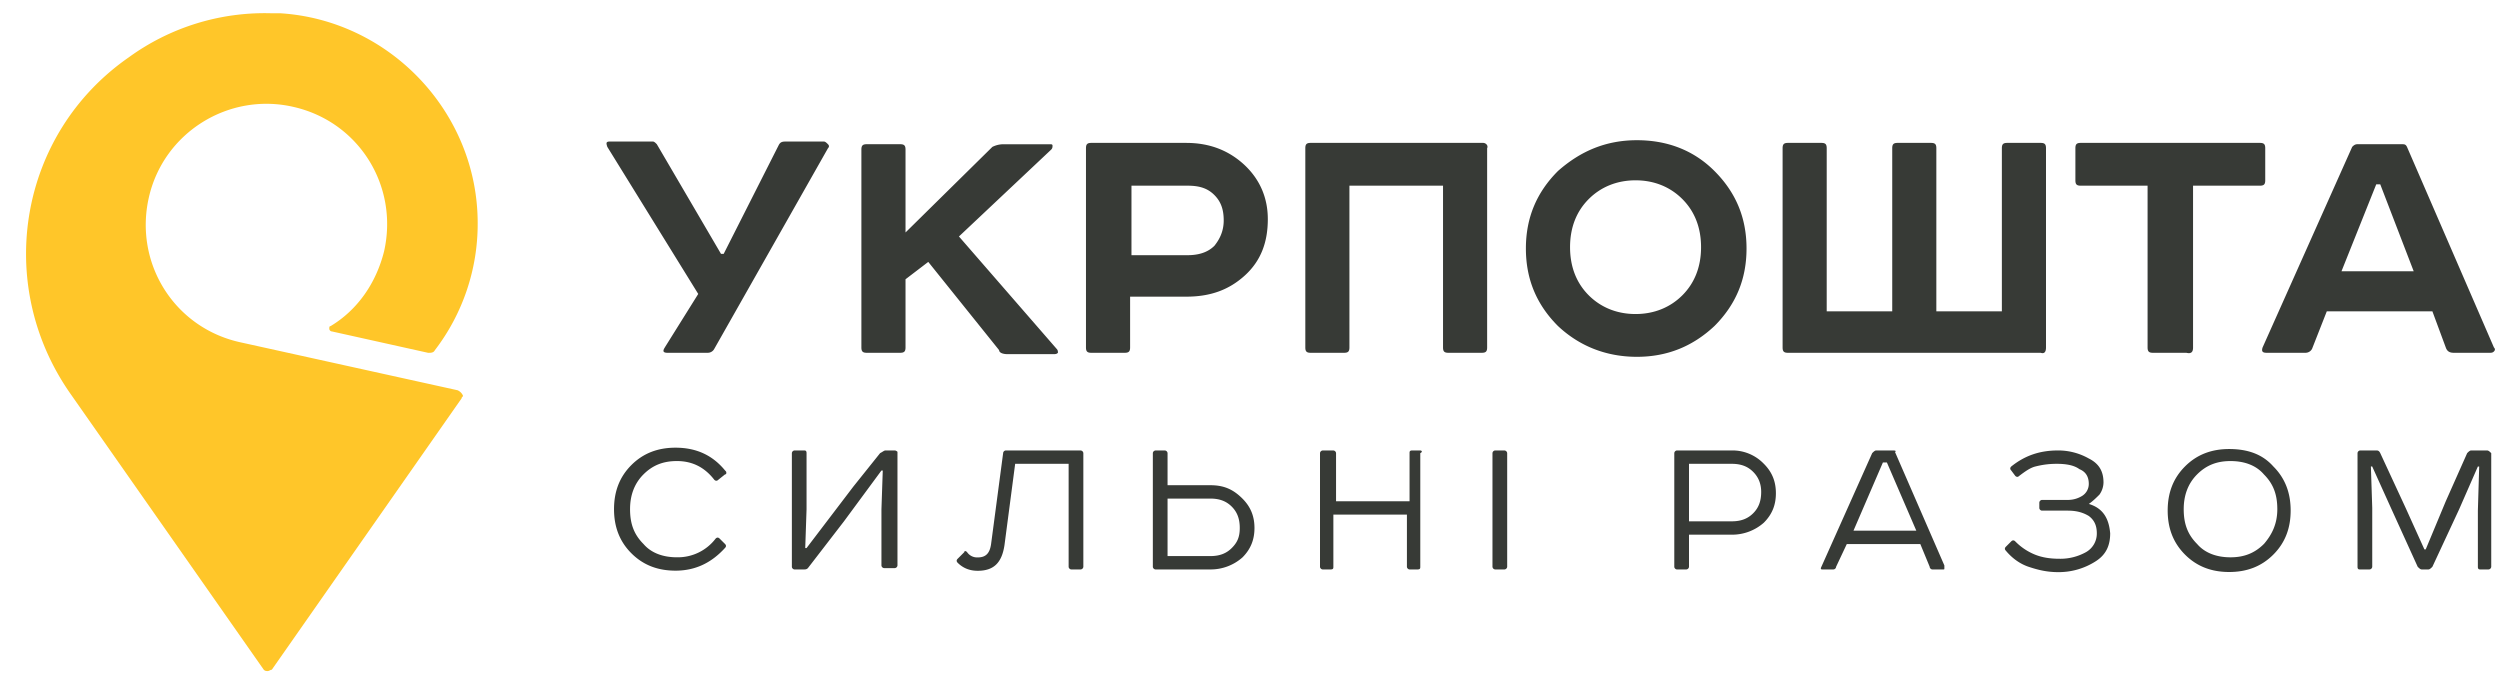
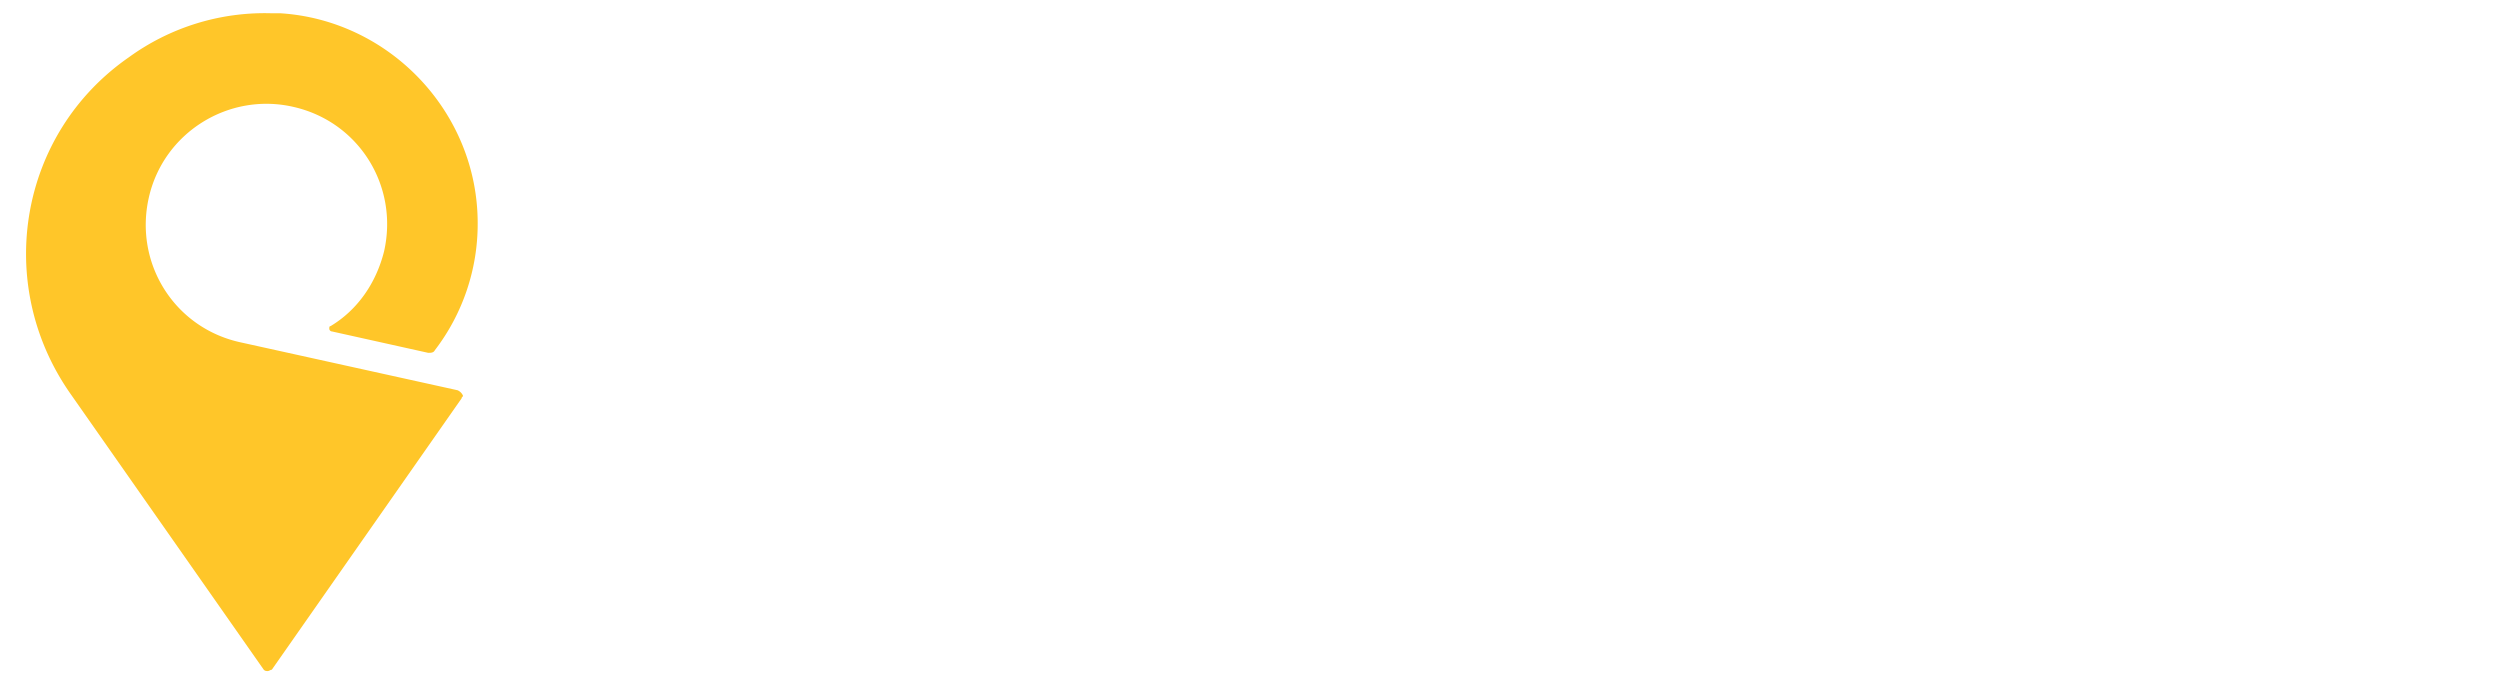
<svg xmlns="http://www.w3.org/2000/svg" width="95" height="26" fill="none">
  <path d="M17.39 14.83l-8.281-1.828c-2.49-.56-4.014-2.998-3.455-5.488.559-2.489 3.048-4.013 5.487-3.454 2.49.559 4.014 2.997 3.455 5.487-.305 1.22-1.017 2.235-2.033 2.845-.05 0-.05.05-.05.101 0 .051.05.102.101.102l3.658.813c.102 0 .204 0 .254-.102a7.892 7.892 0 001.626-4.826c0-4.217-3.353-7.723-7.52-7.977h-.355A8.784 8.784 0 004.892 2.18C.725 5.076-.24 10.766 2.656 14.932l7.367 10.517c.05.051.102.051.152.051.051 0 .102-.05.153-.05l7.214-10.314c0-.051.051-.051.051-.102a.397.397 0 00-.203-.203z" fill="#FFC629" />
-   <path d="M27.346 20.467c-.05-.051-.101-.051-.152 0a1.806 1.806 0 01-1.473.71c-.508 0-.966-.152-1.27-.507-.356-.356-.509-.762-.509-1.321 0-.508.153-.965.509-1.321.355-.356.762-.508 1.27-.508.61 0 1.067.254 1.422.711.051.05.102.05.153 0l.254-.203c.05 0 .05-.051.05-.051 0-.05 0-.05-.05-.102-.458-.558-1.067-.863-1.88-.863-.66 0-1.22.203-1.677.66-.457.457-.66 1.016-.66 1.677 0 .66.203 1.22.66 1.676.458.458 1.016.66 1.677.66.762 0 1.372-.304 1.88-.863.05-.05.05-.101 0-.152l-.204-.203zm6.657-3.35h-.356c-.05 0-.102.051-.203.102l-1.016 1.27-1.779 2.337h-.05l.05-1.473v-2.134c0-.102-.05-.102-.101-.102h-.356a.11.11 0 00-.101.102v4.318c0 .051.05.102.101.102h.356c.05 0 .101 0 .152-.05l1.372-1.78 1.423-1.93h.05l-.05 1.474v2.134c0 .05.05.101.101.101h.407a.11.11 0 00.101-.101v-4.319s-.05-.05-.101-.05zm7.061 0H38.22a.11.11 0 00-.101.102l-.458 3.455c-.05.355-.203.508-.508.508a.462.462 0 01-.406-.203c-.051-.051-.102-.051-.102 0l-.254.254c-.05.05-.05.101 0 .152.203.203.457.305.762.305.61 0 .915-.305 1.016-.966l.407-3.099h2.032v3.912c0 .051.05.102.102.102h.355a.11.11 0 00.102-.102V17.22a.11.11 0 00-.102-.102zm4.929 1.321h-1.626v-1.22a.11.11 0 00-.101-.1h-.356a.11.11 0 00-.102.1v4.32c0 .05.051.101.102.101h2.083a1.82 1.82 0 001.22-.457c.304-.305.457-.66.457-1.118 0-.457-.153-.813-.458-1.118-.355-.355-.71-.508-1.219-.508zm.813 2.388c-.203.203-.457.305-.813.305h-1.626v-2.185h1.626c.356 0 .61.102.813.305.203.203.305.457.305.813 0 .356-.102.559-.305.762zm7.164-3.709h-.305c-.102 0-.102.051-.102.102v1.829H50.77v-1.83a.11.11 0 00-.102-.1h-.406a.11.11 0 00-.102.1v4.32c0 .05.051.101.102.101h.305c.101 0 .101-.05.101-.102v-1.981h2.795v1.981c0 .051.05.102.101.102h.305c.102 0 .102-.05.102-.102V17.22c.101-.051.05-.102 0-.102zm3.202 0h-.356a.11.11 0 00-.102.102v4.318a.11.11 0 00.102.102h.356a.11.11 0 00.101-.102V17.22a.11.11 0 00-.101-.102zm8.636 0h-2.084a.11.11 0 00-.101.102v4.318c0 .051.05.102.101.102h.356a.11.11 0 00.102-.102v-1.219h1.626a1.82 1.82 0 001.219-.457c.305-.305.457-.66.457-1.118 0-.457-.152-.813-.457-1.118a1.651 1.651 0 00-1.22-.508zm.812 2.388c-.203.203-.457.305-.813.305h-1.625v-2.185h1.626c.355 0 .61.102.812.305.204.203.305.457.305.762 0 .356-.101.61-.305.813zm5.336-2.388h-.66c-.051 0-.102.051-.153.102l-1.93 4.318c-.051.102 0 .102.05.102h.407a.11.11 0 00.102-.102l.406-.863h2.794l.356.863c0 .051.05.102.102.102h.406c.05 0 .05 0 .05-.05v-.102l-1.879-4.319c.05 0 .05-.05-.05-.05zm-1.524 3.049l1.118-2.592h.152l1.118 2.592h-2.388zm8.942-1.016c.152-.102.305-.255.406-.356a.82.82 0 00.153-.457c0-.407-.153-.712-.56-.915a2.36 2.36 0 00-1.168-.305c-.711 0-1.27.203-1.778.61-.05.05-.05.101 0 .152l.152.203c.051.051.102.051.153 0 .203-.152.406-.304.61-.355.203-.05.457-.102.812-.102.356 0 .66.051.864.203.254.102.356.305.356.56a.534.534 0 01-.254.457 1.024 1.024 0 01-.56.152h-.965a.11.11 0 00-.101.102v.203c0 .05.05.102.101.102h.966c.305 0 .559.05.813.203.203.152.305.355.305.66a.81.81 0 01-.407.712 2 2 0 01-1.016.254c-.356 0-.66-.051-.915-.153a2.217 2.217 0 01-.762-.508c-.05-.05-.101-.05-.152 0l-.203.203c-.051.051-.051.102 0 .153.254.305.558.508.863.61.305.101.66.203 1.118.203a2.6 2.6 0 001.423-.407c.406-.254.559-.61.559-1.067-.051-.61-.305-.965-.813-1.118zm5.335-2.087c-.66 0-1.22.203-1.677.66-.457.457-.66 1.016-.66 1.677 0 .66.203 1.219.66 1.676.457.457 1.016.66 1.677.66.66 0 1.219-.203 1.676-.66.458-.457.66-1.016.66-1.676 0-.66-.202-1.22-.66-1.677-.406-.457-.965-.66-1.676-.66zm1.32 3.607c-.355.355-.761.508-1.27.508-.508 0-.965-.153-1.27-.508-.355-.356-.508-.762-.508-1.321 0-.508.153-.965.508-1.321.356-.356.762-.508 1.27-.508.509 0 .966.152 1.27.508.356.356.509.762.509 1.32 0 .56-.203.966-.508 1.322zm8.485-3.553h-.61c-.05 0-.101.051-.152.102l-.813 1.829-.762 1.829h-.05l-.712-1.575-.965-2.083c-.051-.102-.102-.102-.153-.102h-.61a.11.11 0 00-.101.102v4.318c0 .102.05.102.102.102h.355a.11.11 0 00.102-.102v-2.235l-.051-1.575h.05l.712 1.575 1.016 2.235c.051.051.102.102.153.102h.254c.05 0 .101-.05.152-.102l1.016-2.184.712-1.626h.05l-.05 1.677v2.133c0 .102.05.102.101.102h.305a.11.11 0 00.102-.102V17.22c-.051-.051-.102-.102-.153-.102zm-69.25-3.914c-.101.152-.05.203.102.203h1.524a.28.28 0 00.254-.152l4.319-7.621c.05-.05.05-.102 0-.152-.051-.051-.102-.102-.153-.102h-1.473c-.153 0-.203.05-.254.152L27.5 9.647h-.102L24.959 5.48c-.05-.051-.101-.102-.152-.102H23.18c-.152 0-.152.05-.102.203l3.455 5.589-1.27 2.032zm13.006.254h1.778c.051 0 .102 0 .153-.05 0-.052 0-.102-.051-.153l-3.71-4.268 3.506-3.302c.05-.051.05-.102.05-.153 0-.05-.05-.05-.101-.05h-1.778a.957.957 0 00-.407.101l-3.3 3.252v-3.15c0-.153-.051-.204-.203-.204h-1.27c-.153 0-.204.051-.204.204v7.52c0 .151.051.202.203.202h1.27c.153 0 .204-.05.204-.203v-2.591l.864-.66 2.692 3.353c0 .101.153.152.305.152zm6.809-8.027H41.47c-.152 0-.203.05-.203.203v7.57c0 .152.05.203.203.203h1.27c.153 0 .204-.05.204-.203v-1.93h2.134c.914 0 1.625-.255 2.235-.813.61-.56.864-1.27.864-2.134 0-.813-.305-1.525-.915-2.083-.559-.508-1.27-.813-2.184-.813zm1.066 3.912c-.254.254-.61.355-1.016.355h-2.133V7.056h2.133c.458 0 .763.101 1.017.355.254.254.355.559.355.965 0 .407-.152.712-.355.966zM56.359 5.43h-6.554c-.153 0-.203.05-.203.203v7.57c0 .152.05.203.203.203h1.27c.152 0 .203-.05.203-.203V7.056h3.557v6.147c0 .152.05.203.203.203h1.27c.153 0 .203-.05.203-.203v-7.57c.051-.102-.05-.203-.152-.203zm10.009 4.013c0-1.168-.407-2.133-1.22-2.946-.813-.813-1.829-1.169-2.946-1.169-1.169 0-2.134.407-2.998 1.169-.813.813-1.22 1.778-1.22 2.946 0 1.169.407 2.134 1.22 2.947.813.762 1.829 1.169 2.998 1.169 1.168 0 2.133-.407 2.946-1.169.813-.813 1.22-1.778 1.22-2.947zm-2.439 1.779c-.457.457-1.067.711-1.778.711-.712 0-1.321-.254-1.779-.711-.457-.458-.71-1.067-.71-1.83 0-.761.253-1.371.71-1.828.458-.458 1.068-.712 1.779-.712.711 0 1.32.254 1.778.712.457.457.711 1.067.711 1.829s-.254 1.371-.711 1.829zm13.819 1.981v-7.57c0-.153-.05-.203-.203-.203h-1.27c-.153 0-.204.05-.204.203v6.198h-2.49V5.633c0-.153-.05-.203-.203-.203h-1.27c-.152 0-.203.05-.203.203v6.198h-2.49V5.633c0-.153-.05-.203-.203-.203h-1.27c-.152 0-.203.05-.203.203v7.57c0 .152.05.203.203.203h9.603c.152.051.203-.05.203-.203zm5.588 0V7.056h2.54c.152 0 .203-.051.203-.204v-1.22c0-.152-.05-.202-.203-.202h-6.808c-.153 0-.203.05-.203.203v1.22c0 .152.05.203.203.203h2.54v6.147c0 .152.051.203.203.203h1.27c.204.051.255-.05.255-.203zm11.433 0l-3.303-7.62c-.05-.103-.101-.103-.203-.103h-1.677c-.101 0-.152.051-.203.102l-3.404 7.621c-.05.152 0 .203.152.203h1.474a.28.28 0 00.254-.152l.559-1.423h4.013l.508 1.372c.051.152.153.203.305.203h1.372c.05 0 .102 0 .153-.05.05-.051.05-.102 0-.153zm-5.792-2.896l1.32-3.302h.153l1.27 3.302h-2.743z" fill="#373A36" />
</svg>